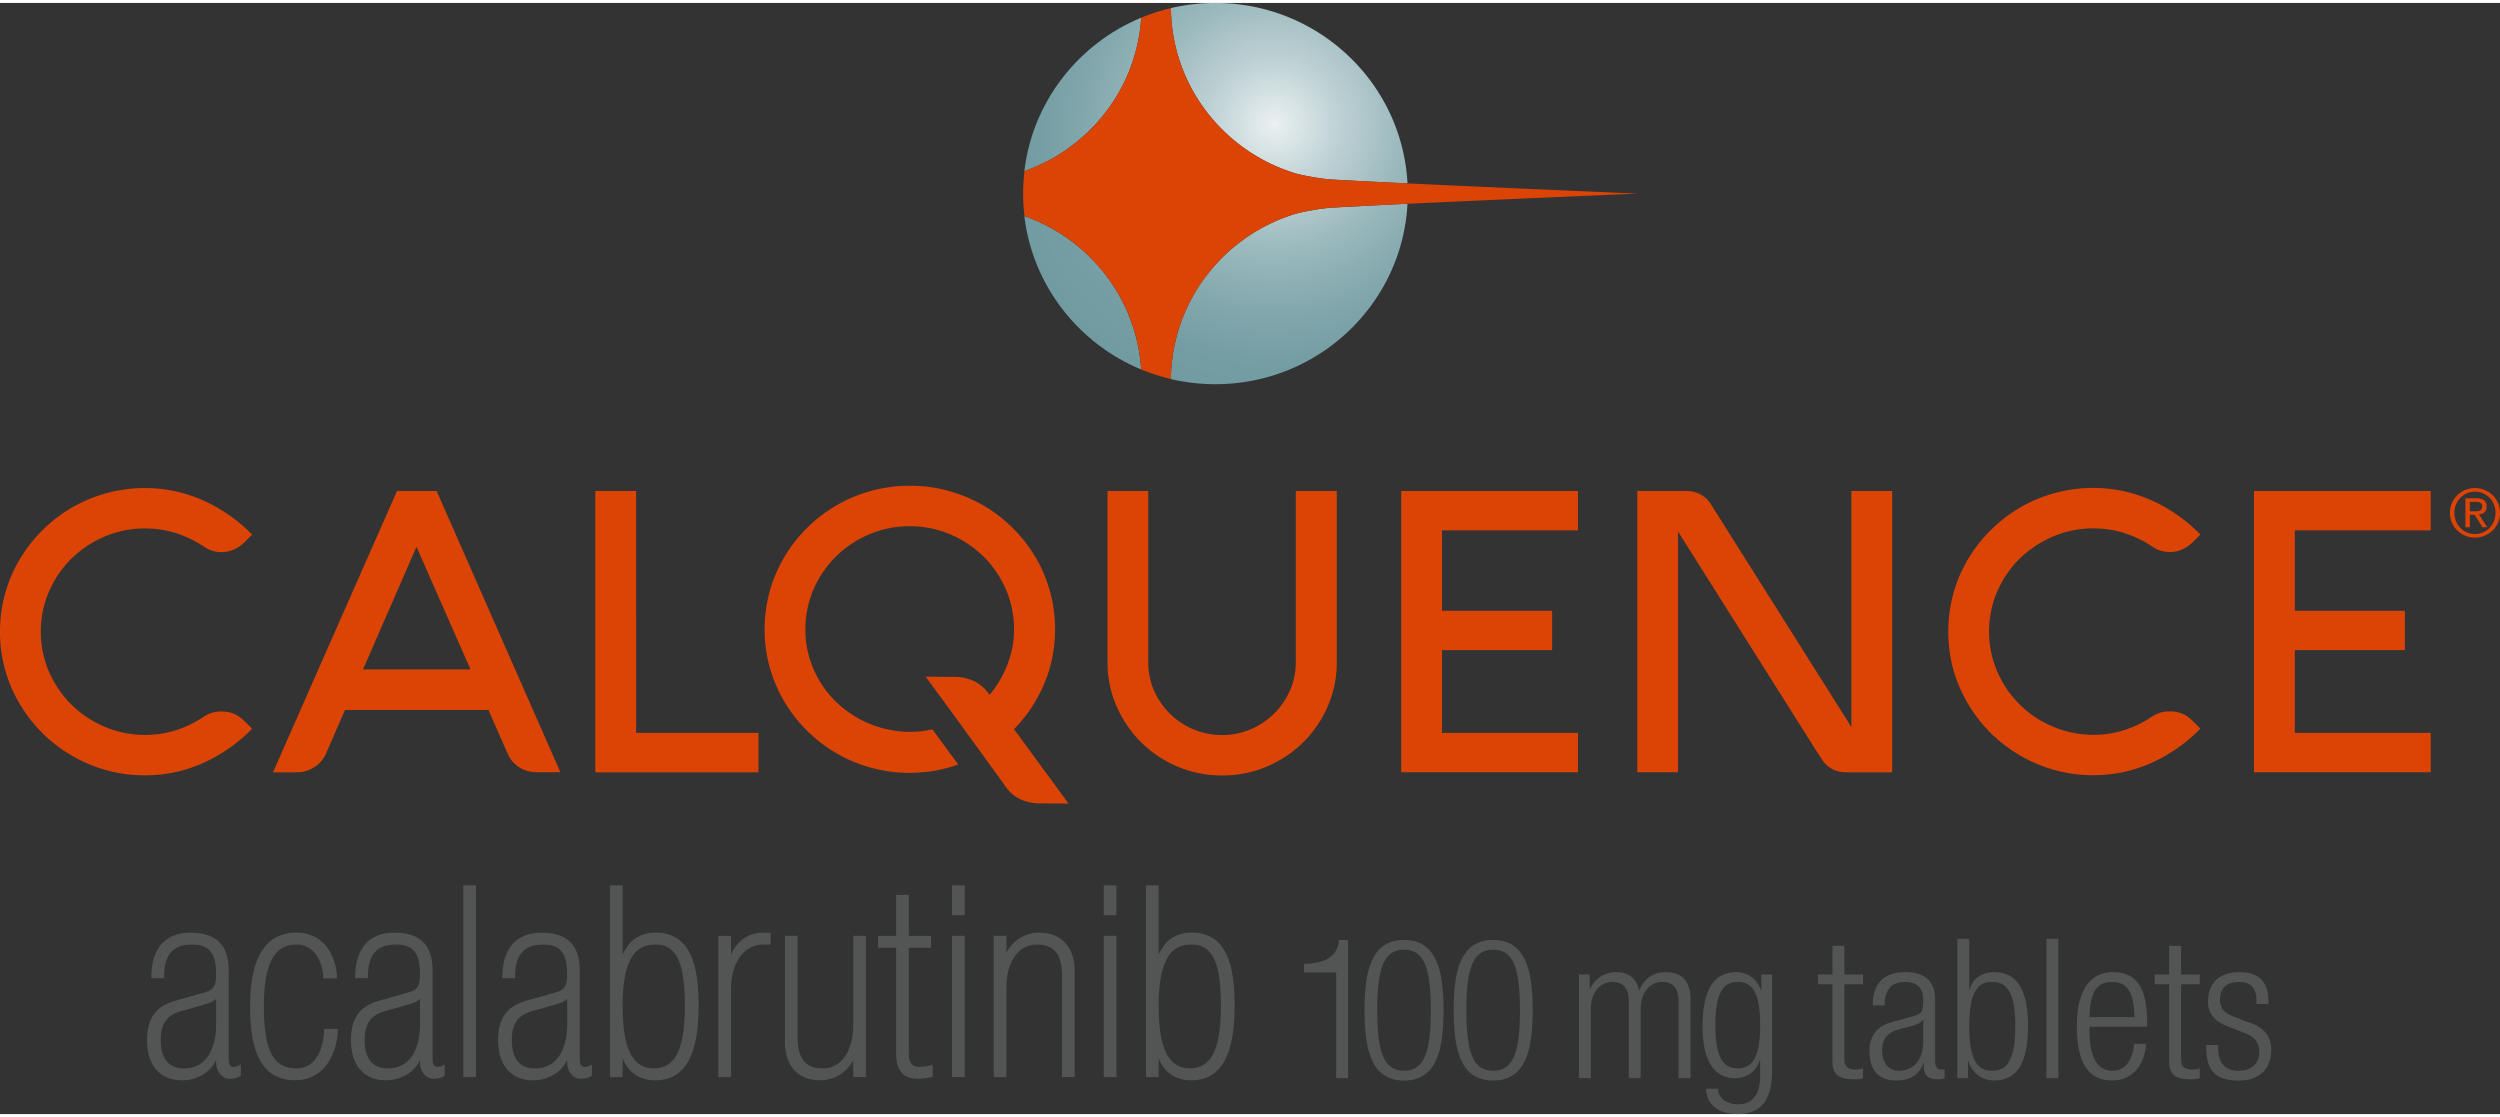
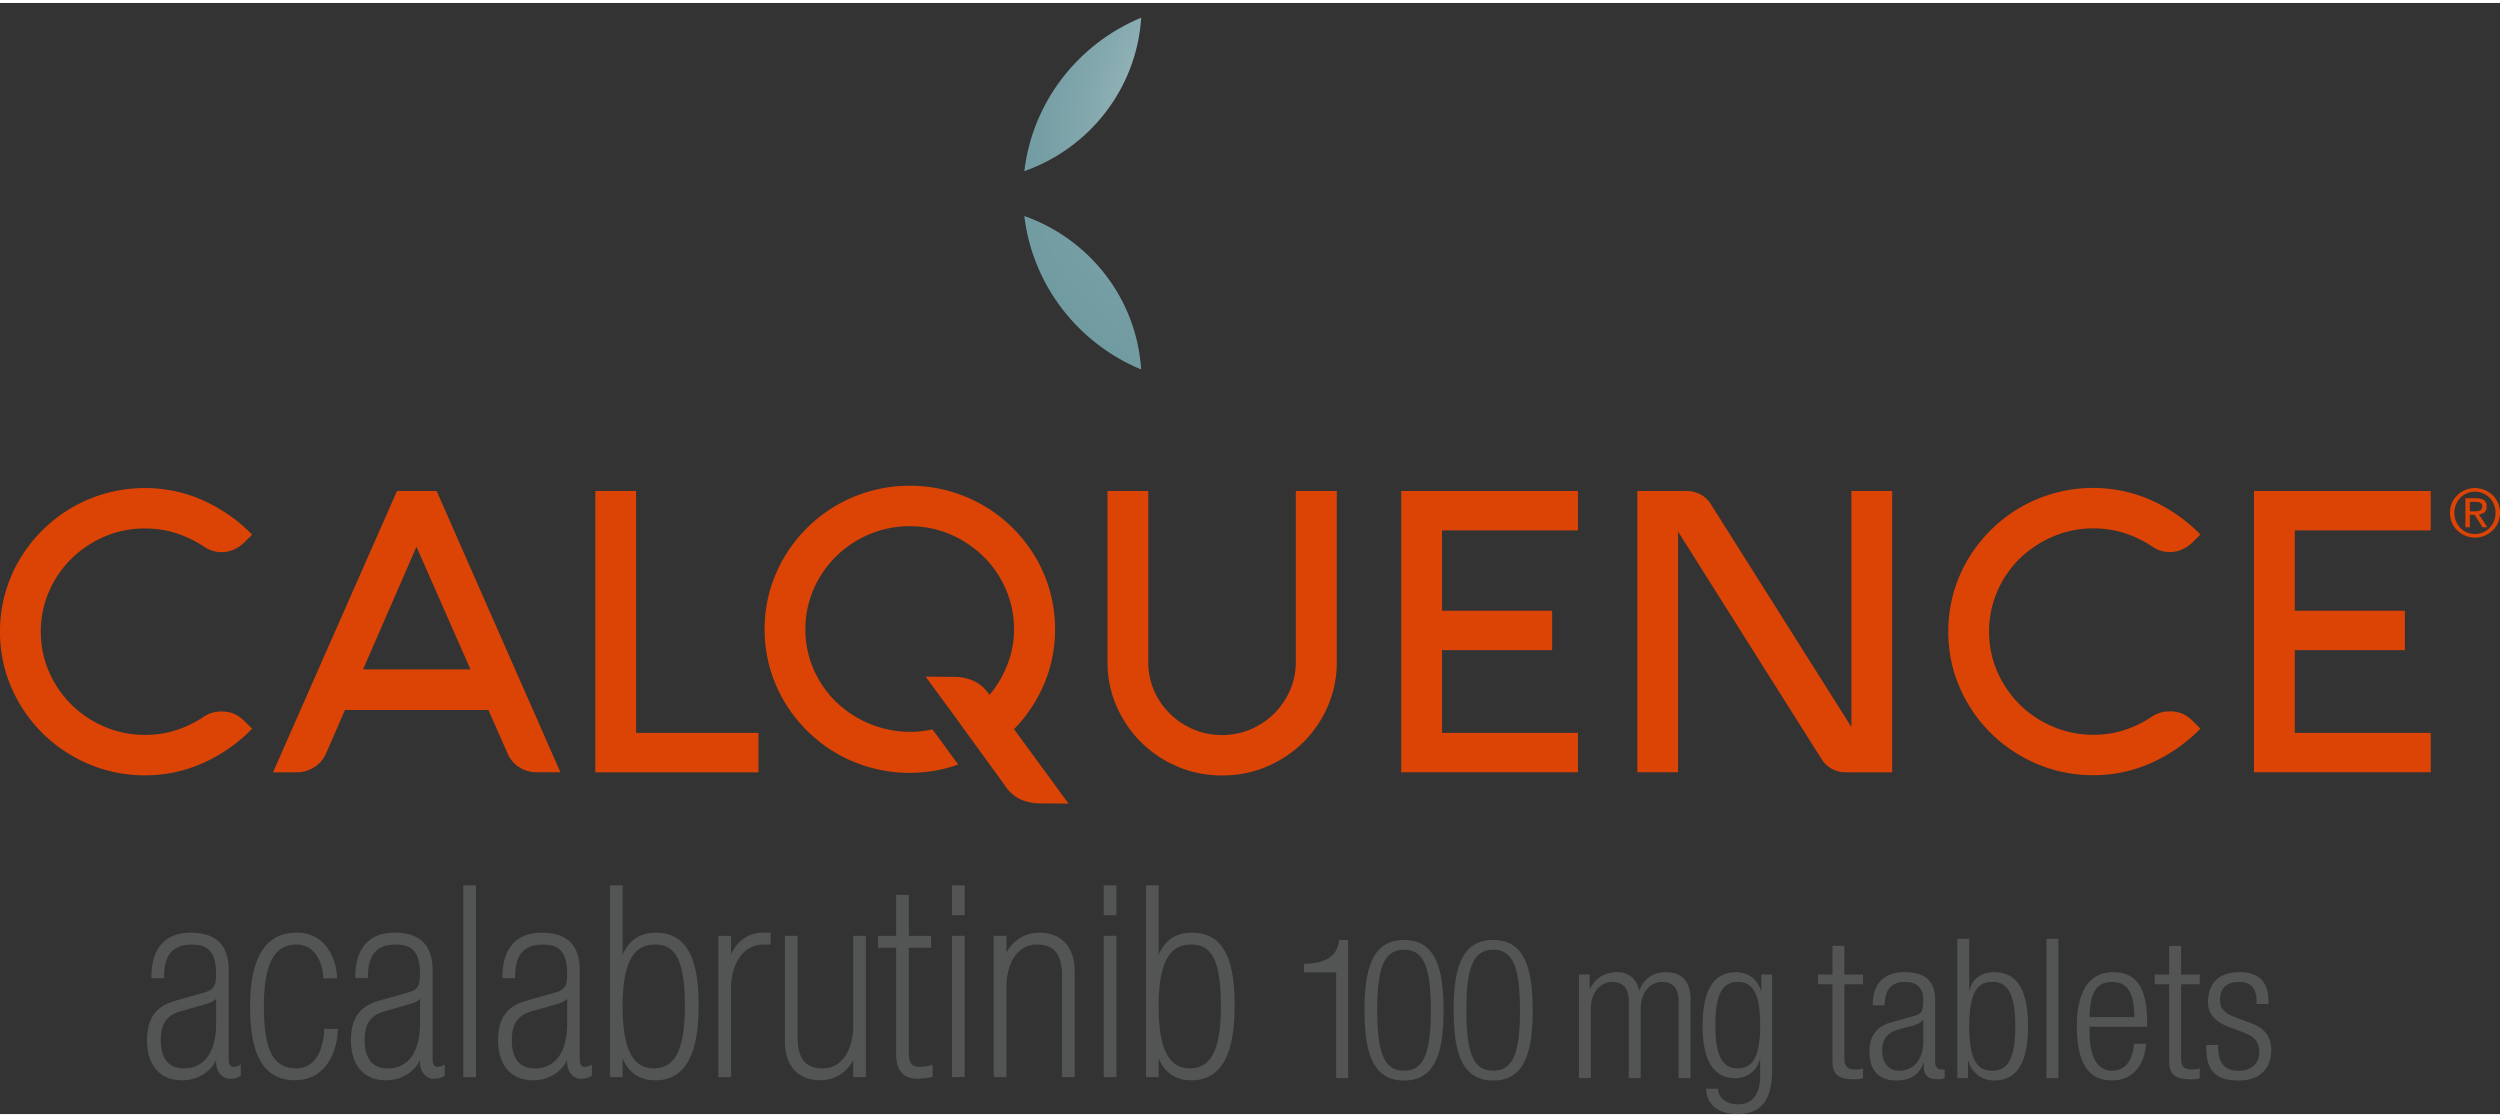
<svg xmlns="http://www.w3.org/2000/svg" width="188" height="84" viewBox="0 0 153 68">
  <rect x="0" y="0" width="153" height="68" fill="#333333" stroke="none" />
  <defs>
    <radialGradient cx="214.291%" cy="69.463%" fx="214.291%" fy="69.463%" r="238.834%" gradientTransform="matrix(-.71 .536 -.704 -.541 4.154 -.079)" id="dfzvib365a">
      <stop stop-color="#EBF1F2" offset="0%" />
      <stop stop-color="#E8EFF0" offset="1.08%" />
      <stop stop-color="#BED1D4" offset="23.31%" />
      <stop stop-color="#9CBABE" offset="44.87%" />
      <stop stop-color="#84A9AE" offset="65.32%" />
      <stop stop-color="#759EA4" offset="84.2%" />
      <stop stop-color="#709BA1" offset="100%" />
    </radialGradient>
    <radialGradient cx="214.432%" cy="-60.183%" fx="214.432%" fy="-60.183%" r="239.134%" gradientTransform="matrix(-.71 .536 -.704 -.541 3.244 -2.077)" id="vj67ctvlsb">
      <stop stop-color="#EBF1F2" offset="0%" />
      <stop stop-color="#E8EFF0" offset="1.08%" />
      <stop stop-color="#BED1D4" offset="23.31%" />
      <stop stop-color="#9CBABE" offset="44.87%" />
      <stop stop-color="#84A9AE" offset="65.32%" />
      <stop stop-color="#759EA4" offset="84.2%" />
      <stop stop-color="#709BA1" offset="100%" />
    </radialGradient>
    <radialGradient cx="43.77%" cy="-44.2%" fx="43.77%" fy="-44.2%" r="154.599%" gradientTransform="scale(-.762 -1) rotate(-44.749 1.006 1.229)" id="s5ealrnnxc">
      <stop stop-color="#EBF1F2" offset="0%" />
      <stop stop-color="#E8EFF0" offset="1.08%" />
      <stop stop-color="#BED1D4" offset="23.31%" />
      <stop stop-color="#9CBABE" offset="44.87%" />
      <stop stop-color="#84A9AE" offset="65.32%" />
      <stop stop-color="#759EA4" offset="84.2%" />
      <stop stop-color="#709BA1" offset="100%" />
    </radialGradient>
    <radialGradient cx="43.778%" cy="67.148%" fx="43.778%" fy="67.148%" r="154.592%" gradientTransform="scale(-.762 -1) rotate(-44.749 -1.7 1.23)" id="9p4ptigwmd">
      <stop stop-color="#EBF1F2" offset="0%" />
      <stop stop-color="#E8EFF0" offset="1.08%" />
      <stop stop-color="#BED1D4" offset="23.31%" />
      <stop stop-color="#9CBABE" offset="44.87%" />
      <stop stop-color="#84A9AE" offset="65.32%" />
      <stop stop-color="#759EA4" offset="84.2%" />
      <stop stop-color="#709BA1" offset="100%" />
    </radialGradient>
  </defs>
  <g fill-rule="nonzero" fill="none">
    <path d="M58.262 54h.776v1.828h-.776V54zm9.287 1.83h.776v-1.828h-.776v1.828zm-52.946 9.21.136-.078v.683l-.036.028c-.138.106-.379.166-.681.166-.321 0-.794-.323-.794-1.013V64.7c-.37.75-1.162 1.234-2.087 1.234C9.8 65.935 9 65.02 9 63.484c0-1.338.532-2.083 1.724-2.417l1.768-.502c.628-.173.733-.442.733-1.163 0-1.558-.716-1.772-1.492-1.772-1.154 0-1.693.626-1.693 1.968v.088h-.775v-.088c0-1.006.311-2.695 2.405-2.695 1.567 0 2.328.76 2.328 2.322v5.407c0 .178.036.48.27.48.154-.005.253-.024.335-.072zm-2.237-3.702-1.293.366c-.876.251-1.234.767-1.234 1.777 0 .788.245 1.725 1.412 1.725 1.255 0 1.977-1.002 1.977-2.744v-1.52c-.183.198-.42.267-.862.396zm7.47 1.543c0 .023-.02 2.322-1.697 2.322-1.414 0-1.99-1.1-1.99-3.798 0-2.58.632-3.782 1.99-3.782 1.368 0 1.647 1.565 1.647 1.984v.088h.836v-.088c0-.704-.454-2.711-2.468-2.711-1.888 0-2.846 1.505-2.846 4.475 0 1.956.283 4.557 2.735 4.557 2.153 0 2.626-2.203 2.626-3.052v-.087h-.836v.092h.002zm7.244 2.159.136-.078v.683l-.035.028c-.139.106-.38.166-.682.166-.32 0-.794-.323-.794-1.013V64.7c-.37.75-1.162 1.232-2.087 1.232-1.34 0-2.14-.916-2.14-2.452 0-1.337.53-2.083 1.723-2.417l1.769-.501c.627-.173.733-.442.733-1.163 0-1.558-.717-1.772-1.492-1.772-1.155 0-1.694.626-1.694 1.968v.087h-.775v-.087c0-1.006.311-2.696 2.405-2.696 1.567 0 2.329.76 2.329 2.323v5.407c0 .177.035.479.269.479.157-.002.255-.02.335-.07zm-2.237-3.702-1.293.366c-.876.251-1.234.767-1.234 1.777 0 .788.246 1.725 1.412 1.725 1.256 0 1.977-1.002 1.977-2.744v-1.52c-.183.198-.42.267-.862.396zm3.511 4.4h.775V54h-.775v11.737zm7.732-.698.136-.078v.683l-.035.028c-.139.106-.38.166-.682.166-.32 0-.794-.323-.794-1.013V64.7c-.37.75-1.162 1.234-2.087 1.234-1.34 0-2.14-.916-2.14-2.451 0-1.338.53-2.083 1.723-2.417l1.768-.502c.628-.173.734-.442.734-1.163 0-1.558-.717-1.772-1.492-1.772-1.155 0-1.694.626-1.694 1.968v.088h-.775v-.088c0-1.006.311-2.695 2.405-2.695 1.567 0 2.329.76 2.329 2.322v5.407c0 .178.035.48.269.48.155-.005.253-.024.335-.072zm-2.237-3.702-1.293.366c-.876.251-1.234.767-1.234 1.777 0 .788.246 1.725 1.412 1.725 1.256 0 1.977-1.002 1.977-2.744v-1.52c-.185.198-.42.267-.862.396zm8.903.053c0 3.055-.864 4.542-2.642 4.542-.97 0-1.677-.488-2.007-1.358v1.165h-.776V54.002h.776v4.261c.29-.665.833-1.363 2.037-1.363 2.314-.002 2.612 2.399 2.612 4.491zm-2.626-3.766c-.941 0-2.023.429-2.023 3.766 0 2.601.609 3.812 1.913 3.812 1.312 0 1.897-1.176 1.897-3.812 0-2.674-.517-3.766-1.787-3.766zm4.612.617v-1.148h-.775v8.646h.775v-5.465c0-1.275.623-2.65 1.991-2.65h.436v-.727h-.436c-.906 0-1.602.474-1.99 1.344zm7.479 4.362c0 1.294-.576 2.6-1.867 2.6-1.063 0-1.539-.597-1.539-1.937v-6.176h-.775v6.469c0 1.484.806 2.37 2.155 2.37 1.007 0 1.677-.584 2.024-1.22v1.027h.775v-8.646h-.773v5.513zm4.033 2.503c-.311 0-.63-.102-.63-.85v-6.436h1.361v-.727h-1.36v-2.51h-.776v2.51h-1.11v.727h1.11v6.503c0 1.004.436 1.512 1.295 1.512.256 0 .579-.037.865-.099l.07-.016v-.741l-.117.034a2.2 2.2 0 0 1-.708.093zm2.012.63h.776v-8.646h-.776v8.646zm5.352-8.839c-1.007 0-1.677.585-2.023 1.22v-1.027h-.776v8.646h.776v-5.513c0-1.293.576-2.599 1.866-2.599 1.064 0 1.54.597 1.54 1.936v6.176h.775V59.27c-.003-1.482-.808-2.37-2.158-2.37zm3.935 8.84h.776V57.09h-.776v8.646zm8.009-4.347c0 3.055-.865 4.542-2.642 4.542-.97 0-1.678-.488-2.008-1.36v1.164h-.775V54h.775v4.26c.288-.664.832-1.362 2.038-1.362 2.314 0 2.612 2.4 2.612 4.493zm-2.626-3.766c-.942 0-2.024.429-2.024 3.766 0 2.601.61 3.812 1.914 3.812 1.312 0 1.897-1.176 1.897-3.812.002-2.674-.515-3.766-1.787-3.766zm8.84 1.704h-1.968v-.525c1.445-.011 2.09-.573 2.139-1.457h.56v8.455h-.729v-6.473h-.002zm4.155-1.982c1.956 0 2.417 1.802 2.417 4.3 0 2.497-.461 4.3-2.417 4.3-1.956 0-2.417-1.803-2.417-4.3 0-2.498.461-4.3 2.417-4.3zm0 7.999c1.178 0 1.64-.992 1.64-3.701 0-2.712-.462-3.702-1.64-3.702s-1.64.992-1.64 3.702c0 2.711.462 3.7 1.64 3.7zm5.455-8c1.956 0 2.417 1.803 2.417 4.3 0 2.498-.461 4.3-2.417 4.3-1.956 0-2.417-1.802-2.417-4.3 0-2.497.461-4.3 2.417-4.3zm0 8c1.178 0 1.64-.992 1.64-3.701 0-2.712-.462-3.702-1.64-3.702s-1.64.992-1.64 3.702c0 2.711.462 3.7 1.64 3.7zm5.249-5.886h.656v.884h.023c.34-.704.923-1.027 1.64-1.027.777 0 1.25.465 1.349 1.112h.026c.29-.704.812-1.112 1.64-1.112.899 0 1.494.502 1.494 1.637v4.848h-.729V61.06c0-.753-.351-1.146-1.01-1.146-.728 0-1.311.644-1.311 1.625v4.263h-.728V61.06c0-.753-.352-1.146-1.01-1.146-.728 0-1.312.644-1.312 1.625v4.263h-.728V59.46zm11.165 0h.656v5.888c0 1.757-.656 2.652-2.115 2.652-1.25 0-1.909-.645-1.92-1.551h.728c0 .596.572.955 1.216.955.887 0 1.36-.608 1.36-1.731v-1.004h-.023c-.232.776-.838 1.135-1.506 1.135-.998 0-1.993-.645-1.993-3.177 0-2.184.644-3.307 2.066-3.307.705 0 1.276.405 1.506 1.123h.023v-.983h.002zm-1.445 5.743c.862 0 1.373-.621 1.373-2.652 0-2.018-.51-2.64-1.373-2.64-.862 0-1.372.622-1.372 2.64 0 2.03.508 2.652 1.372 2.652zm5.795-5.147h-.888v-.596h.888v-1.756h.728v1.756h1.143v.596h-1.143v4.549c0 .502.218.67.694.67.145 0 .293-.026.45-.072v.596c-.085.049-.268.072-.511.072-.984 0-1.361-.263-1.361-1.11v-4.705zm2.466 1.29c0-1.301.633-2.031 1.994-2.031 1.337 0 1.822.681 1.822 1.685v3.75c0 .359.122.525.377.525h.206v.524a1.011 1.011 0 0 1-.34.072c-.571 0-.934-.131-.934-.787v-.215h-.023c-.293.836-.95 1.075-1.666 1.075-1.129 0-1.64-.692-1.64-1.79 0-.836.39-1.506 1.3-1.757l1.373-.382c.51-.143.619-.262.619-1.003 0-.813-.462-1.098-1.118-1.098-.862 0-1.239.513-1.239 1.431h-.73zm3.088.872h-.024c-.073.214-.485.345-.778.419l-.606.154c-.729.19-1.106.562-1.106 1.314 0 .741.39 1.243 1.021 1.243.888 0 1.495-.656 1.495-1.79v-1.34h-.002zm2.089-4.945h.728v3.14h.024c.157-.668.705-1.098 1.506-1.098 1.421 0 2.066 1.123 2.066 3.308 0 2.198-.645 3.32-2.066 3.32-.766 0-1.385-.466-1.581-1.196h-.024V65.8h-.656v-8.526h.003zm2.138 8.073c.729 0 1.41-.37 1.41-2.723 0-2.341-.681-2.712-1.41-2.712-.74 0-1.41.37-1.41 2.712 0 2.355.668 2.723 1.41 2.723zm3.317-8.073h.728V65.8h-.728v-8.526zm6.1 6.425c-.11 1.349-.863 2.244-2.078 2.244-1.361 0-2.162-.932-2.162-3.32 0-2.195.8-3.307 2.222-3.307 1.434 0 2.078.967 2.078 3.08v.262h-3.523v.3c0 1.827.656 2.389 1.373 2.389.766 0 1.239-.536 1.36-1.648h.73zm-.718-1.635c-.023-1.576-.473-2.15-1.372-2.15-.9 0-1.35.574-1.373 2.15h2.745zm2.127-2.007h-.888v-.596h.888v-1.756h.729v1.756h1.143v.596h-1.143v4.549c0 .502.217.67.693.67.145 0 .293-.026.45-.072v.596c-.085.049-.267.072-.511.072-.984 0-1.36-.263-1.36-1.11v-4.705zm3.619 2.592c-.911-.345-1.24-.872-1.24-1.503 0-1.3.828-1.828 1.922-1.828 1.215 0 1.775.61 1.775 1.768v.18h-.728v-.18c0-.824-.39-1.17-1.057-1.17-.85 0-1.178.443-1.178 1.076 0 .442.145.787.874 1.063l1.056.394c.874.322 1.204.918 1.204 1.611 0 1.087-.632 1.888-1.993 1.888-1.324 0-1.982-.537-1.982-1.97v-.203h.729v.168c0 .932.412 1.409 1.239 1.409.777 0 1.276-.43 1.276-1.135 0-.562-.232-.919-.873-1.17l-1.024-.398z" fill="#535554" />
    <path d="M6.405 32.656a6.539 6.539 0 0 0-2.032 1.353 6.33 6.33 0 0 0-1.372 2.009 6.091 6.091 0 0 0-.504 2.452c0 .87.17 1.699.504 2.464.332.765.796 1.44 1.372 2.009a6.498 6.498 0 0 0 2.032 1.353c.772.332 1.607.5 2.485.5.676 0 1.323-.103 1.928-.304.603-.2 1.167-.48 1.676-.828a1.916 1.916 0 0 1 1.043-.301c.313 0 .579.049.793.145.219.098.426.242.616.429l.485.48c-.397.409-.83.785-1.292 1.113a9.914 9.914 0 0 1-1.61.94 8.75 8.75 0 0 1-1.763.596 8.705 8.705 0 0 1-1.878.203 8.77 8.77 0 0 1-3.46-.69A9.028 9.028 0 0 1 2.6 44.69a8.963 8.963 0 0 1-1.904-2.796A8.522 8.522 0 0 1 0 38.473a8.618 8.618 0 0 1 1.212-4.433 9.018 9.018 0 0 1 3.19-3.157A8.897 8.897 0 0 1 6.525 30a8.92 8.92 0 0 1 4.241-.108c.61.136 1.203.336 1.763.595.56.262 1.102.577 1.61.94.464.332.897.705 1.292 1.113l-.482.479c-.19.182-.407.329-.638.434a1.88 1.88 0 0 1-.774.156c-.368 0-.716-.11-1.04-.327a6.88 6.88 0 0 0-1.693-.823 6.204 6.204 0 0 0-1.914-.297 6.217 6.217 0 0 0-2.485.493zm119.235 0a6.262 6.262 0 0 1 2.485-.5c.666 0 1.309.1 1.914.297.6.196 1.17.473 1.692.823a1.84 1.84 0 0 0 1.04.327c.285 0 .547-.051.775-.156.23-.105.447-.252.638-.434l.482-.479a9.585 9.585 0 0 0-1.292-1.112 9.914 9.914 0 0 0-1.61-.94 8.703 8.703 0 0 0-3.641-.801 8.92 8.92 0 0 0-4.486 1.195 9.037 9.037 0 0 0-3.19 3.157 8.658 8.658 0 0 0-.896 2.095 8.652 8.652 0 0 0-.316 2.338c0 1.213.235 2.363.697 3.422a8.936 8.936 0 0 0 1.904 2.796 9.028 9.028 0 0 0 2.827 1.887 8.77 8.77 0 0 0 3.46.69 8.606 8.606 0 0 0 3.641-.798 9.944 9.944 0 0 0 1.61-.94 9.421 9.421 0 0 0 1.292-1.112l-.484-.481a2.088 2.088 0 0 0-.617-.43 1.956 1.956 0 0 0-.793-.144 1.916 1.916 0 0 0-1.043.301 6.787 6.787 0 0 1-1.676.828c-.605.2-1.255.304-1.928.304a6.262 6.262 0 0 1-2.485-.5 6.38 6.38 0 0 1-3.404-3.362 6.114 6.114 0 0 1-.504-2.464c0-.86.17-1.687.504-2.452a6.356 6.356 0 0 1 1.372-2.009 6.744 6.744 0 0 1 2.032-1.346zM96.57 44.672H88.253v-5.063h6.737v-2.413h-6.737V32.28h8.319v-2.412H85.755v17.214h10.816v-2.41zm-57.64 0V29.869h-2.496v17.215h9.987v-2.412H38.93zm39.039-1.174a4.579 4.579 0 0 1-1.434.957 4.423 4.423 0 0 1-1.749.35 4.465 4.465 0 0 1-1.748-.35 4.614 4.614 0 0 1-1.439-.957 4.476 4.476 0 0 1-.972-1.42 4.319 4.319 0 0 1-.353-1.734V29.868H67.78v10.476c0 .952.186 1.86.553 2.695.37.84.876 1.582 1.504 2.207a7.052 7.052 0 0 0 2.227 1.488c.847.36 1.763.544 2.726.544.97 0 1.89-.182 2.737-.544.85-.361 1.6-.863 2.234-1.488a7.064 7.064 0 0 0 1.502-2.207 6.731 6.731 0 0 0 .548-2.695V29.868h-2.507v10.476c0 .609-.122 1.192-.36 1.736a4.714 4.714 0 0 1-.974 1.418zm-51.247-13.63 7.575 17.214h-1.44c-.387 0-.744-.1-1.065-.299a1.821 1.821 0 0 1-.717-.823l-1.137-2.585-.045-.103H21.11l-.045.105-1.122 2.583c-.151.333-.391.609-.714.814-.33.208-.68.31-1.068.31h-1.453l7.587-17.214h2.426v-.002zm1.966 10.676-3.039-6.899-.16-.364-.16.364-3.006 6.9-.103.24h6.574l-.106-.24zm120.073 4.128h-8.318v-5.063H147.179v-2.413H140.443V32.28h8.318v-2.412h-10.816v17.214h10.816v-2.41zm-45.522-14.804h-3.036v17.214h2.495v-14.73l.322.511 8.123 12.882.301.464c.301.54.876.875 1.497.875h2.86V29.87h-2.495v14.445l-.32-.509-8.234-13.056a1.721 1.721 0 0 0-1.499-.878h-.014v-.004zM62.062 44.443l.099-.105a8.95 8.95 0 0 0 1.753-2.692 8.483 8.483 0 0 0 .655-3.25 8.649 8.649 0 0 0-.297-2.34 8.68 8.68 0 0 0-.88-2.103 9.14 9.14 0 0 0-1.382-1.79 8.902 8.902 0 0 0-1.789-1.388 9.008 9.008 0 0 0-2.116-.898 8.85 8.85 0 0 0-2.356-.33h-.07a8.935 8.935 0 0 0-4.426 1.165 8.945 8.945 0 0 0-3.212 3.134c-.391.644-.7 1.346-.914 2.088a8.63 8.63 0 0 0-.332 2.336 8.628 8.628 0 0 0 1.18 4.442 8.958 8.958 0 0 0 1.381 1.79 8.808 8.808 0 0 0 3.9 2.286 8.898 8.898 0 0 0 2.361.33h.066c.523 0 1.052-.048 1.573-.14a8.484 8.484 0 0 0 1.388-.372c-.254-.343-.508-.688-.758-1.034-.275-.377-.55-.753-.823-1.117a5.92 5.92 0 0 1-1.333.152h-.044a6.494 6.494 0 0 1-2.493-.504 6.53 6.53 0 0 1-2.04-1.344 6.294 6.294 0 0 1-1.37-2 6.087 6.087 0 0 1-.493-2.473 6.114 6.114 0 0 1 .52-2.448 6.395 6.395 0 0 1 1.387-1.997 6.51 6.51 0 0 1 2.04-1.337 6.25 6.25 0 0 1 2.44-.48h.05c.872.006 1.7.18 2.47.515a6.603 6.603 0 0 1 2.022 1.367 6.338 6.338 0 0 1 1.356 2.019c.327.767.49 1.593.485 2.454a5.838 5.838 0 0 1-.276 1.738 6.485 6.485 0 0 1-.741 1.575 6.777 6.777 0 0 1-2.415 2.245c.635.868 1.744 2.4 2.495 3.434l.355.493c.24.373.542.653.902.837.362.185.79.283 1.273.285l1.744.014-3.255-4.44-.08-.117zm-2.55.696 2.143-1.274-.73-1.006-.358-.492a2.333 2.333 0 0 0-.901-.838 2.818 2.818 0 0 0-1.274-.285l-1.744-.014 2.865 3.909zm90.426-13.934c0 .217.04.417.12.604.08.184.19.345.332.478.14.135.303.24.487.317.186.077.381.117.59.117a1.565 1.565 0 0 0 1.078-.434 1.495 1.495 0 0 0 .455-1.082c0-.215-.04-.416-.122-.602a1.445 1.445 0 0 0-.332-.481 1.525 1.525 0 0 0-.488-.317 1.524 1.524 0 0 0-.59-.117 1.565 1.565 0 0 0-1.078.434c-.14.135-.25.294-.332.48-.08.187-.12.386-.12.603zm.27 0a1.319 1.319 0 0 1 .368-.922 1.28 1.28 0 0 1 .397-.273c.153-.068.318-.1.495-.1a1.241 1.241 0 0 1 1.16.784c.066.158.099.329.099.51a1.314 1.314 0 0 1-.367.924 1.216 1.216 0 0 1-.4.273c-.153.068-.316.1-.492.1-.177 0-.34-.032-.495-.1a1.183 1.183 0 0 1-.397-.273 1.311 1.311 0 0 1-.368-.923zm.676.884h.27v-.763h.293l.484.763h.292l-.513-.784a.612.612 0 0 0 .337-.133c.09-.075.136-.191.136-.352 0-.336-.207-.507-.626-.507h-.675v1.776h.002zm.27-1.554h.358c.047 0 .095.002.142.01.047.004.09.018.127.037.037.018.07.046.094.084a.25.25 0 0 1 .038.144c0 .07-.015.126-.043.168a.263.263 0 0 1-.106.091.49.49 0 0 1-.153.035 2.188 2.188 0 0 1-.176.007h-.28v-.576z" fill="#DC4405" />
    <path d="m.08 10.287-.005-.004C.581 6.04 3.385 2.494 7.221.903h.005C6.948 5.25 4.053 8.887.085 10.29l-.005-.003z" fill="url(#dfzvib365a)" transform="translate(62.615)" />
    <path d="m.08 13.045-.005.005c.506 4.242 3.31 7.788 7.144 9.38h.005c-.278-4.345-3.173-7.985-7.142-9.387l-.002.002z" fill="url(#vj67ctvlsb)" transform="translate(62.615)" />
-     <path d="m23.514 12.291.01.01c-.332 6.148-5.47 11.031-11.757 11.031-.937 0-1.85-.11-2.724-.312l.003-.003c.044-4.795 3.276-8.824 7.694-10.133.532-.133 1.506-.317 2.187-.357.494-.03 1.132-.063 1.87-.1a349.29 349.29 0 0 1 2.717-.136z" fill="url(#s5ealrnnxc)" transform="translate(62.615)" />
-     <path d="m23.514 11.04.01-.009C23.192 4.883 18.054 0 11.767 0c-.937 0-1.85.11-2.724.313l.003.002c.044 4.795 3.276 8.824 7.692 10.136.532.132 1.506.317 2.186.356a540.622 540.622 0 0 0 4.59.233z" fill="url(#9p4ptigwmd)" transform="translate(62.615)" />
-     <path d="M86.13 11.043a538.728 538.728 0 0 1-4.588-.233c-.68-.038-1.655-.224-2.187-.357-4.416-1.311-7.647-5.34-7.692-10.136-.628.147-1.238.343-1.822.586-.278 4.347-3.173 7.984-7.141 9.387-.054.452-.085.91-.085 1.376 0 .467.03.924.085 1.377 3.968 1.402 6.863 5.042 7.141 9.386.584.243 1.194.439 1.822.586.045-4.795 3.276-8.824 7.694-10.133.532-.133 1.507-.318 2.187-.357a538.728 538.728 0 0 1 4.585-.233c5.861-.278 14.118-.624 14.118-.624s-8.26-.35-14.118-.625z" fill="#DC4405" />
  </g>
</svg>